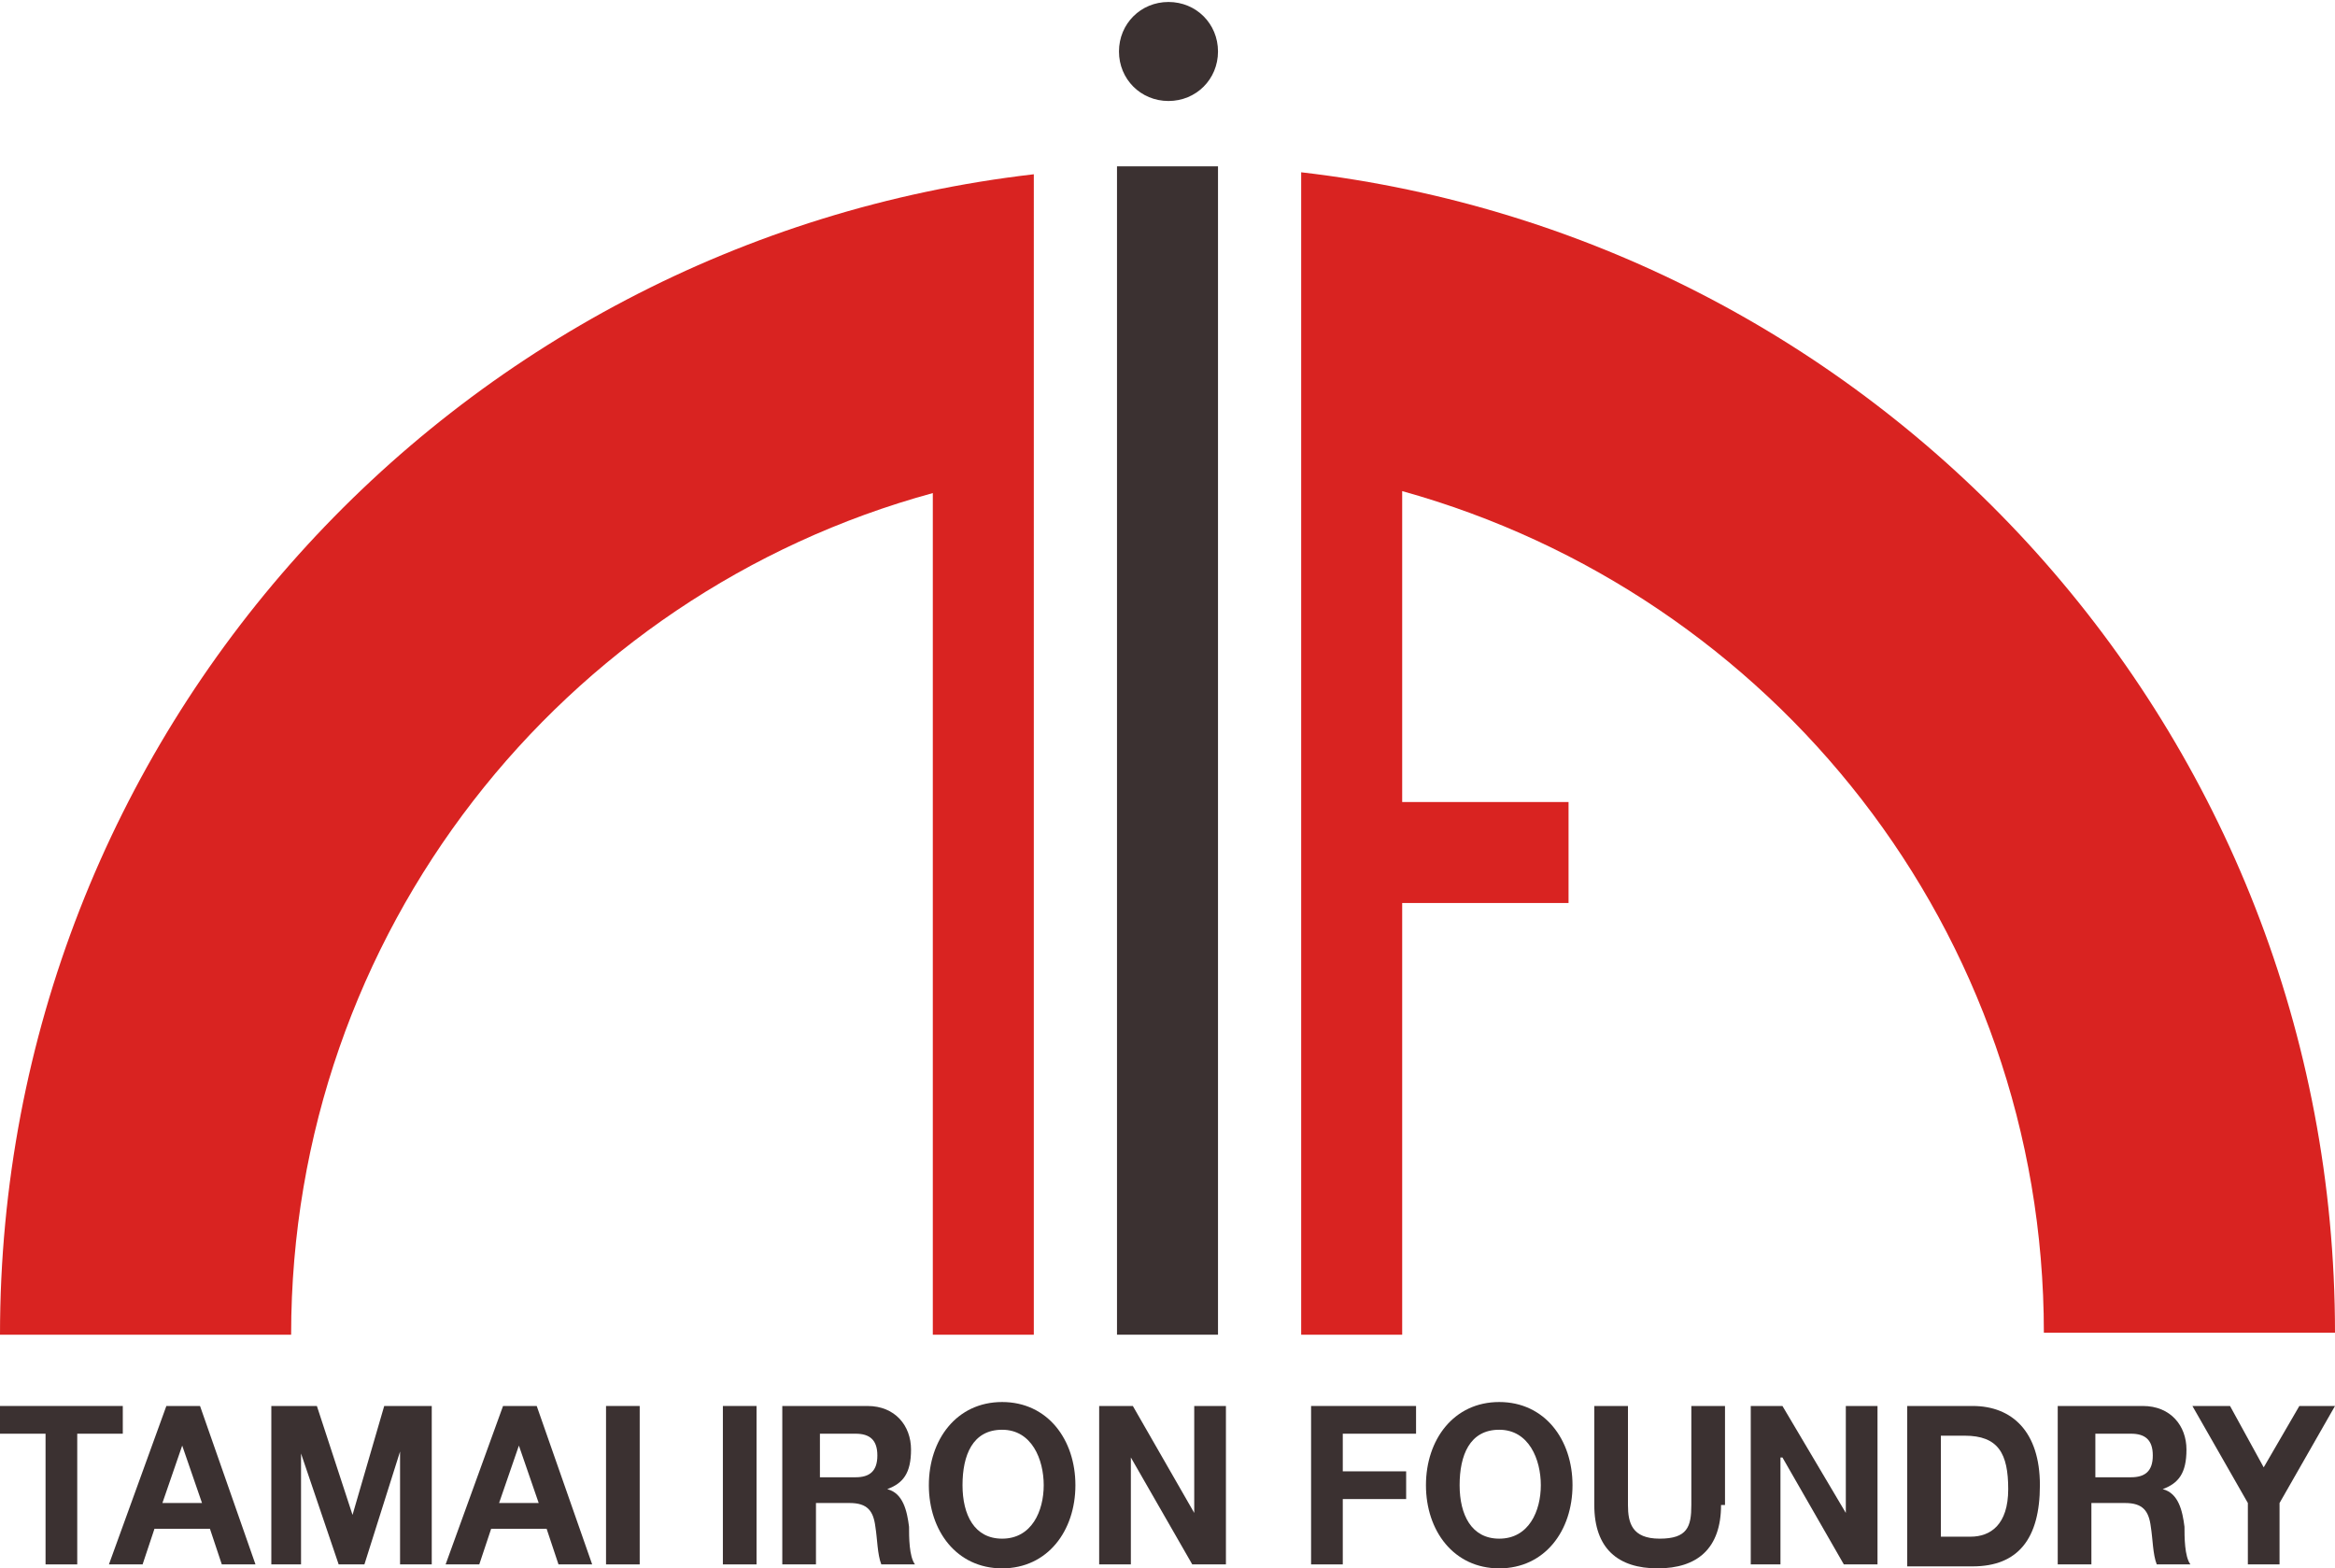
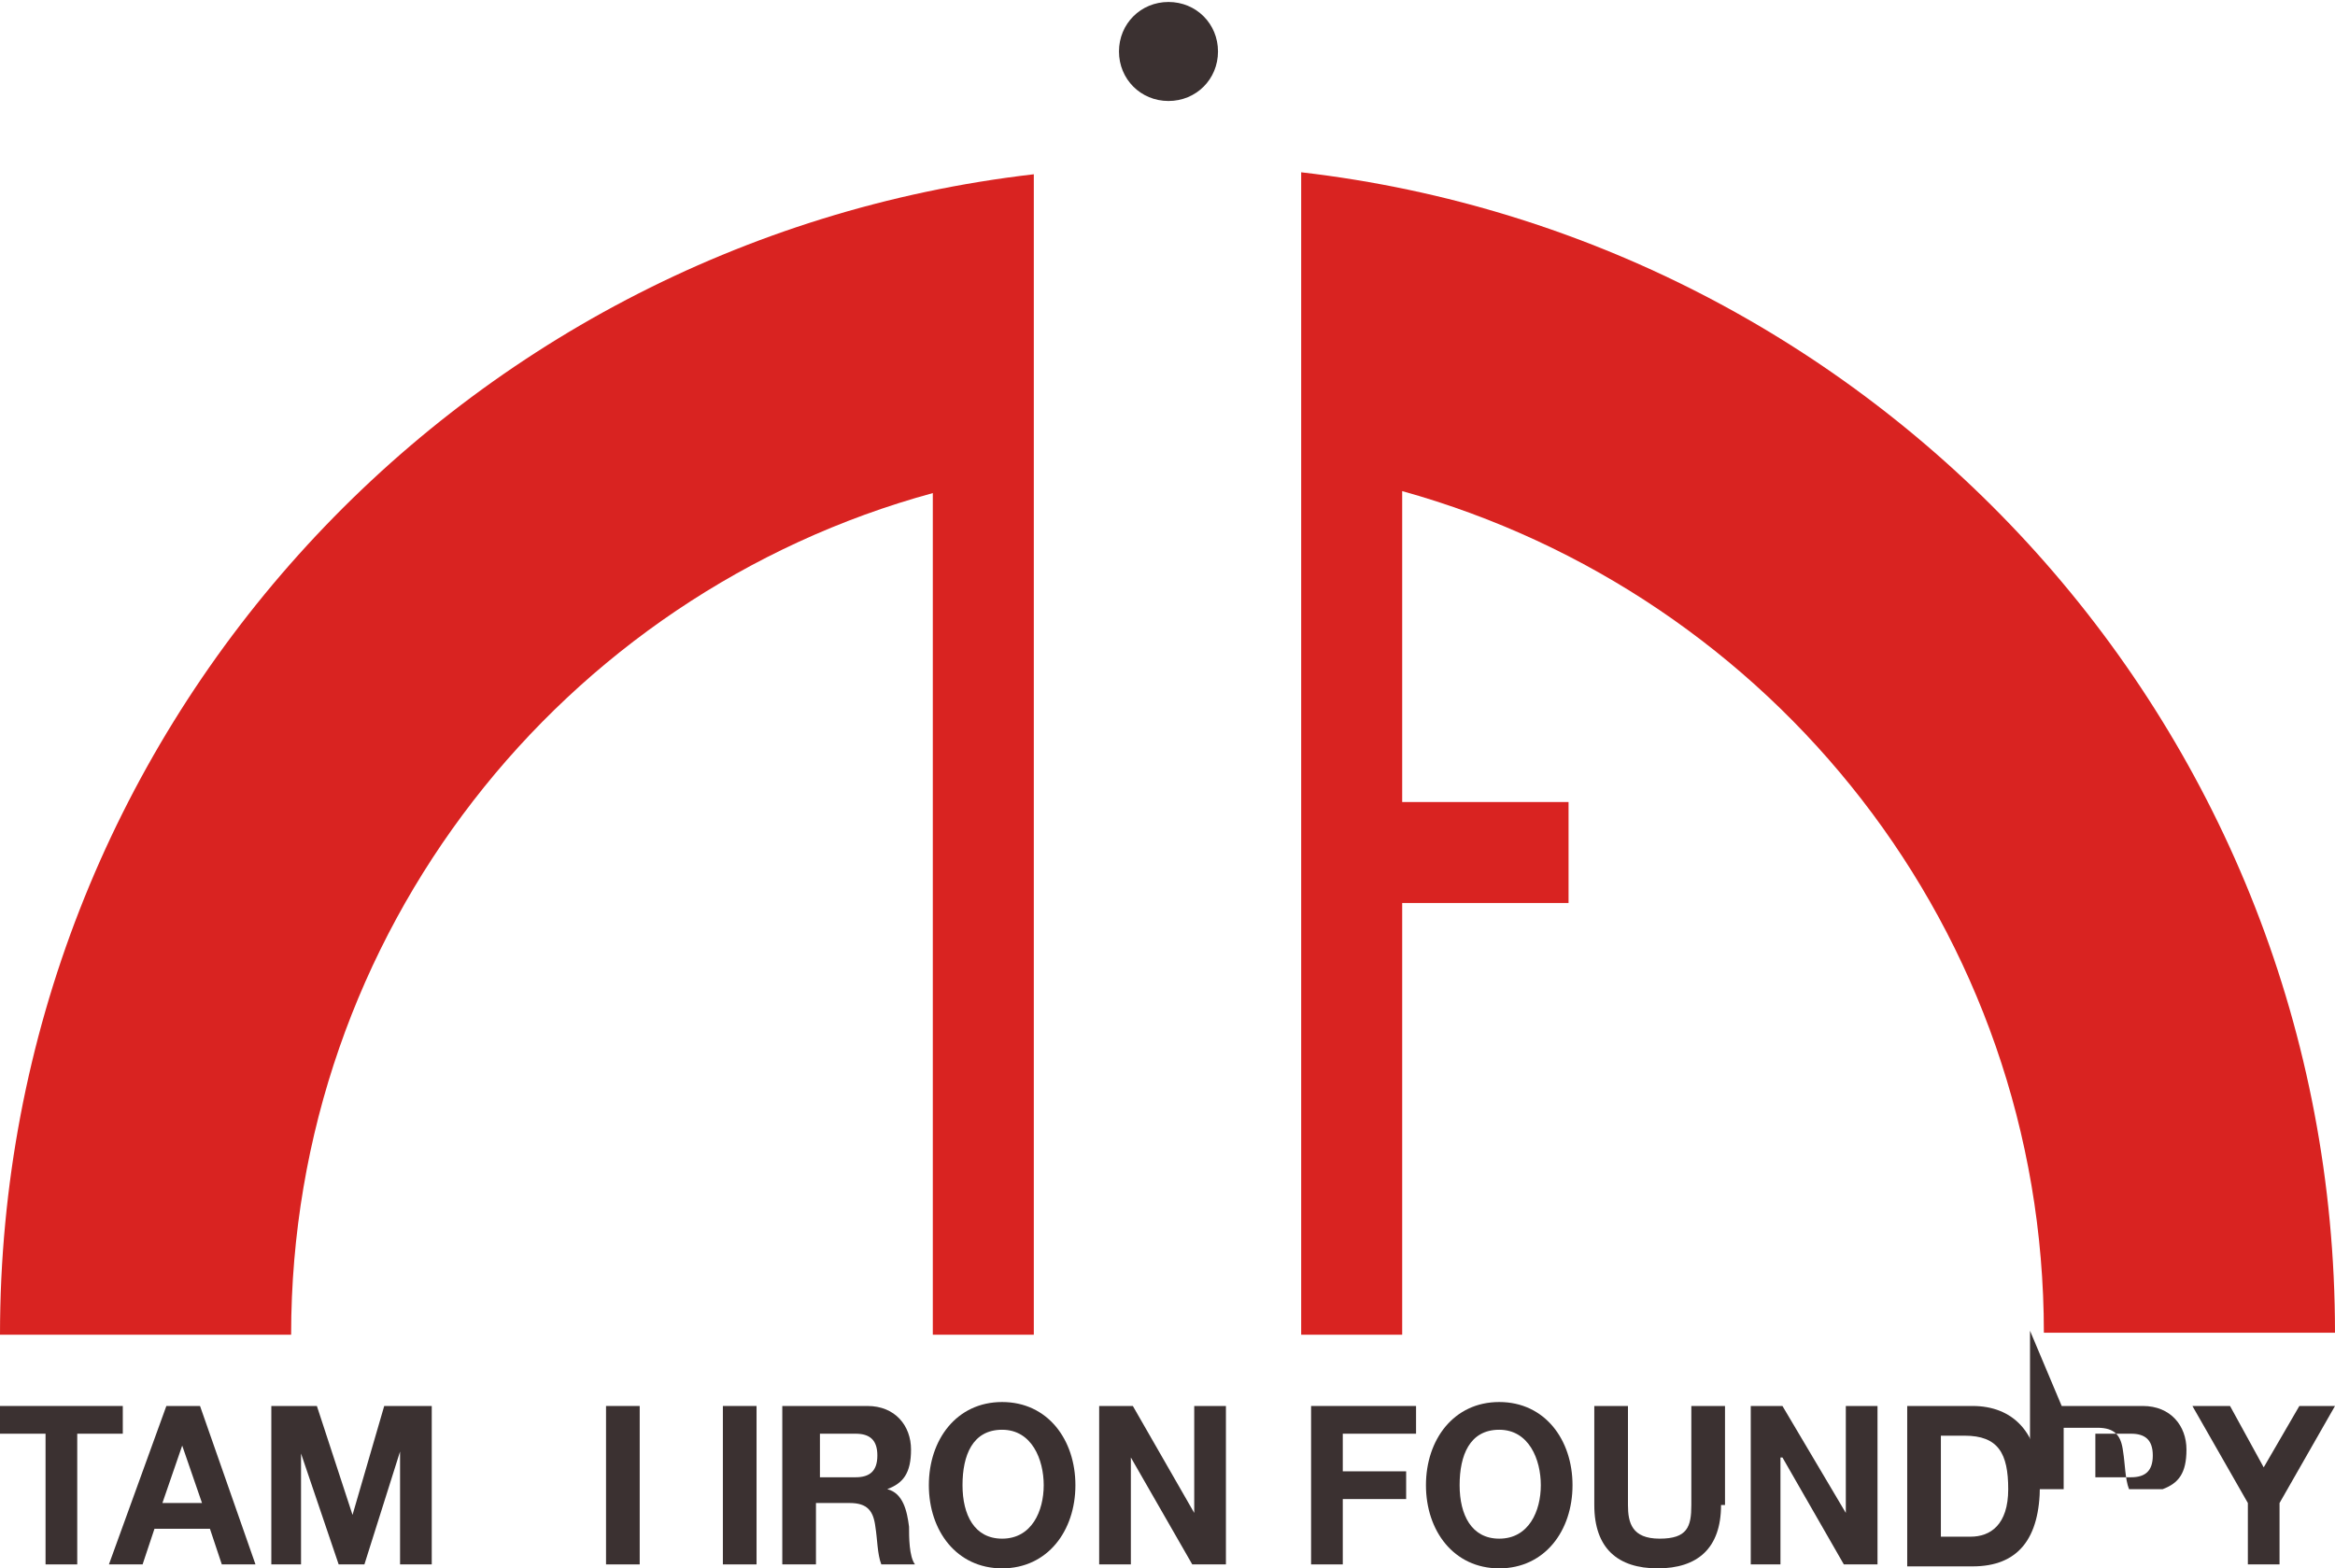
<svg xmlns="http://www.w3.org/2000/svg" id="_レイヤー_2" viewBox="0 0 117.9 79.2">
  <defs>
    <style>.cls-1{fill:#3b3131;}.cls-2{fill:#d92321;}</style>
  </defs>
  <g id="_ベースレイヤー">
    <path class="cls-2" d="m0,67.4h14.7c0-20.3,13.7-37.4,32.4-42.5v42.5h5.1V8.8C22.8,12.2,0,37.1,0,67.4" />
    <path class="cls-2" d="m65.7,8.8v58.6h5.1v-21.8h8.4v-5.1h-8.4v-15.7c18.7,5.2,32.4,22.2,32.4,42.5h14.7c0-30.3-22.8-55.2-52.2-58.6" />
-     <rect class="cls-1" x="56.4" y="8.4" width="5.1" height="59" />
    <path class="cls-1" d="m59,5.1c1.4,0,2.5-1.1,2.5-2.5s-1.1-2.5-2.5-2.5-2.5,1.1-2.5,2.5,1.1,2.5,2.5,2.5" />
    <polygon class="cls-1" points="2.3 72.4 0 72.4 0 71 6.2 71 6.2 72.4 3.9 72.4 3.9 79 2.3 79 2.3 72.4" />
    <path class="cls-1" d="m8.4,71h1.7l2.8,8h-1.7l-.6-1.8h-2.8l-.6,1.8h-1.7l2.9-8Zm-.2,4.9h2l-1-2.9h0l-1,2.9Z" />
    <polygon class="cls-1" points="13.7 71 16 71 17.8 76.5 17.8 76.5 19.4 71 21.8 71 21.8 79 20.2 79 20.2 73.3 20.2 73.3 18.4 79 17.1 79 15.2 73.4 15.2 73.4 15.2 79 13.7 79 13.7 71" />
-     <path class="cls-1" d="m25.4,71h1.7l2.8,8h-1.7l-.6-1.8h-2.8l-.6,1.8h-1.7l2.9-8Zm-.2,4.9h2l-1-2.9h0l-1,2.9Z" />
    <rect class="cls-1" x="30.6" y="71" width="1.7" height="8" />
    <rect class="cls-1" x="36.5" y="71" width="1.7" height="8" />
    <path class="cls-1" d="m39.7,71h4.1c1.4,0,2.2,1,2.2,2.2s-.4,1.7-1.2,2h0c.8.2,1,1.1,1.1,1.9,0,.5,0,1.5.3,1.9h-1.7c-.2-.5-.2-1.3-.3-1.9-.1-.8-.4-1.2-1.3-1.2h-1.7v3.1h-1.7v-8Zm1.7,3.6h1.8c.7,0,1.1-.3,1.1-1.1s-.4-1.1-1.1-1.1h-1.8v2.3Z" />
    <path class="cls-1" d="m50.6,70.8c2.3,0,3.7,1.9,3.7,4.2s-1.4,4.2-3.7,4.2-3.7-1.9-3.7-4.2,1.4-4.2,3.7-4.2m0,6.9c1.5,0,2.1-1.4,2.1-2.7s-.6-2.8-2.1-2.8-2,1.3-2,2.8.6,2.7,2,2.7" />
    <polygon class="cls-1" points="55.5 71 57.2 71 60.3 76.4 60.3 76.4 60.3 71 61.9 71 61.9 79 60.2 79 57.1 73.6 57.1 73.6 57.1 79 55.5 79 55.5 71" />
    <polygon class="cls-1" points="66.2 71 71.5 71 71.5 72.4 67.8 72.4 67.8 74.3 71 74.3 71 75.7 67.8 75.7 67.8 79 66.2 79 66.2 71" />
    <path class="cls-1" d="m75.7,70.8c2.3,0,3.7,1.9,3.7,4.2s-1.4,4.2-3.7,4.2-3.7-1.9-3.7-4.2,1.4-4.2,3.7-4.2m0,6.9c1.5,0,2.1-1.4,2.1-2.7s-.6-2.8-2.1-2.8-2,1.3-2,2.8.6,2.7,2,2.7" />
    <path class="cls-1" d="m86.9,76c0,2.2-1.2,3.2-3.2,3.2s-3.2-1-3.2-3.2v-5h1.7v5c0,.9.2,1.7,1.6,1.7s1.6-.6,1.6-1.7v-5h1.7v5Z" />
    <polygon class="cls-1" points="88.4 71 90 71 93.2 76.4 93.2 76.4 93.2 71 94.8 71 94.8 79 93.1 79 90 73.6 89.9 73.6 89.9 79 88.4 79 88.4 71" />
    <path class="cls-1" d="m96.3,71h3.3c2,0,3.4,1.3,3.4,4s-1.1,4.1-3.4,4.1h-3.3v-8Zm1.7,6.6h1.5c1,0,1.9-.6,1.9-2.4s-.5-2.7-2.2-2.7h-1.2v5.1Z" />
-     <path class="cls-1" d="m104.1,71h4.1c1.4,0,2.2,1,2.2,2.2s-.4,1.7-1.2,2h0c.8.2,1,1.1,1.1,1.9,0,.5,0,1.5.3,1.9h-1.7c-.2-.5-.2-1.3-.3-1.9-.1-.8-.4-1.2-1.3-1.2h-1.7v3.1h-1.7v-8Zm1.7,3.6h1.8c.7,0,1.1-.3,1.1-1.1s-.4-1.1-1.1-1.1h-1.8v2.3Z" />
+     <path class="cls-1" d="m104.1,71h4.1c1.4,0,2.2,1,2.2,2.2s-.4,1.7-1.2,2h0h-1.7c-.2-.5-.2-1.3-.3-1.9-.1-.8-.4-1.2-1.3-1.2h-1.7v3.1h-1.7v-8Zm1.7,3.6h1.8c.7,0,1.1-.3,1.1-1.1s-.4-1.1-1.1-1.1h-1.8v2.3Z" />
    <polygon class="cls-1" points="113.5 75.9 110.7 71 112.6 71 114.3 74.1 116.1 71 117.9 71 115.1 75.9 115.1 79 113.5 79 113.5 75.9" />
  </g>
</svg>